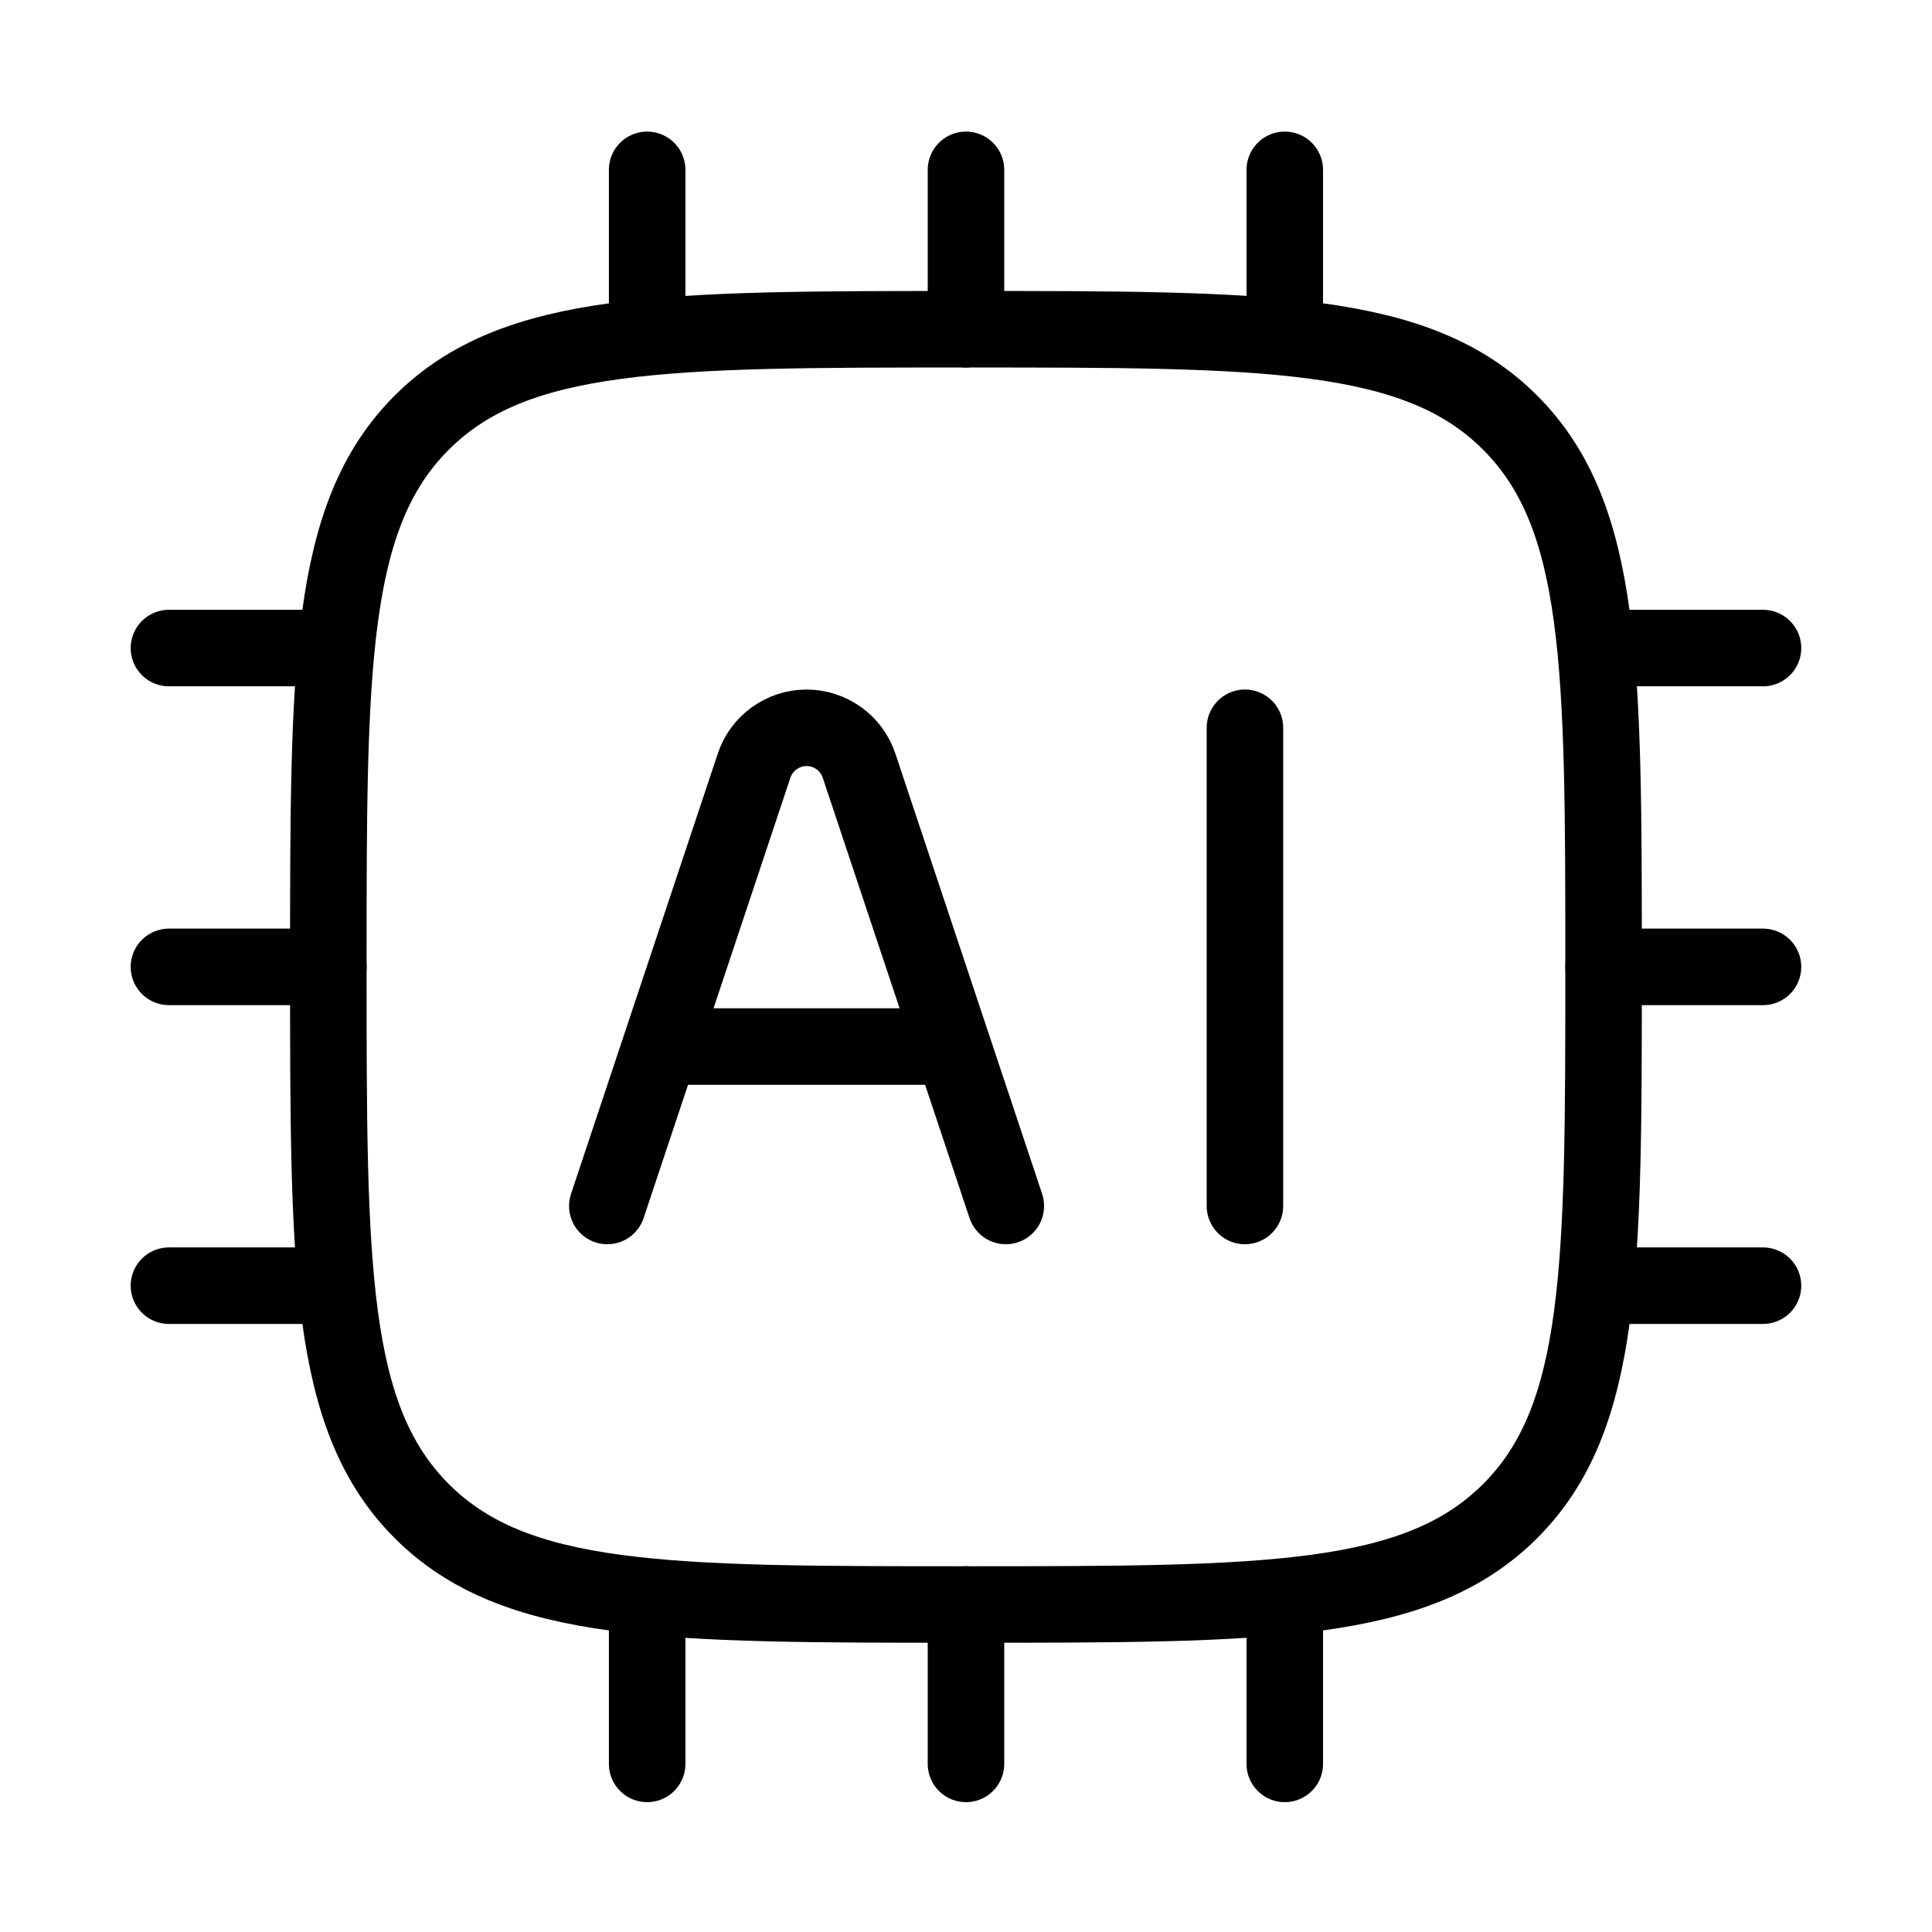
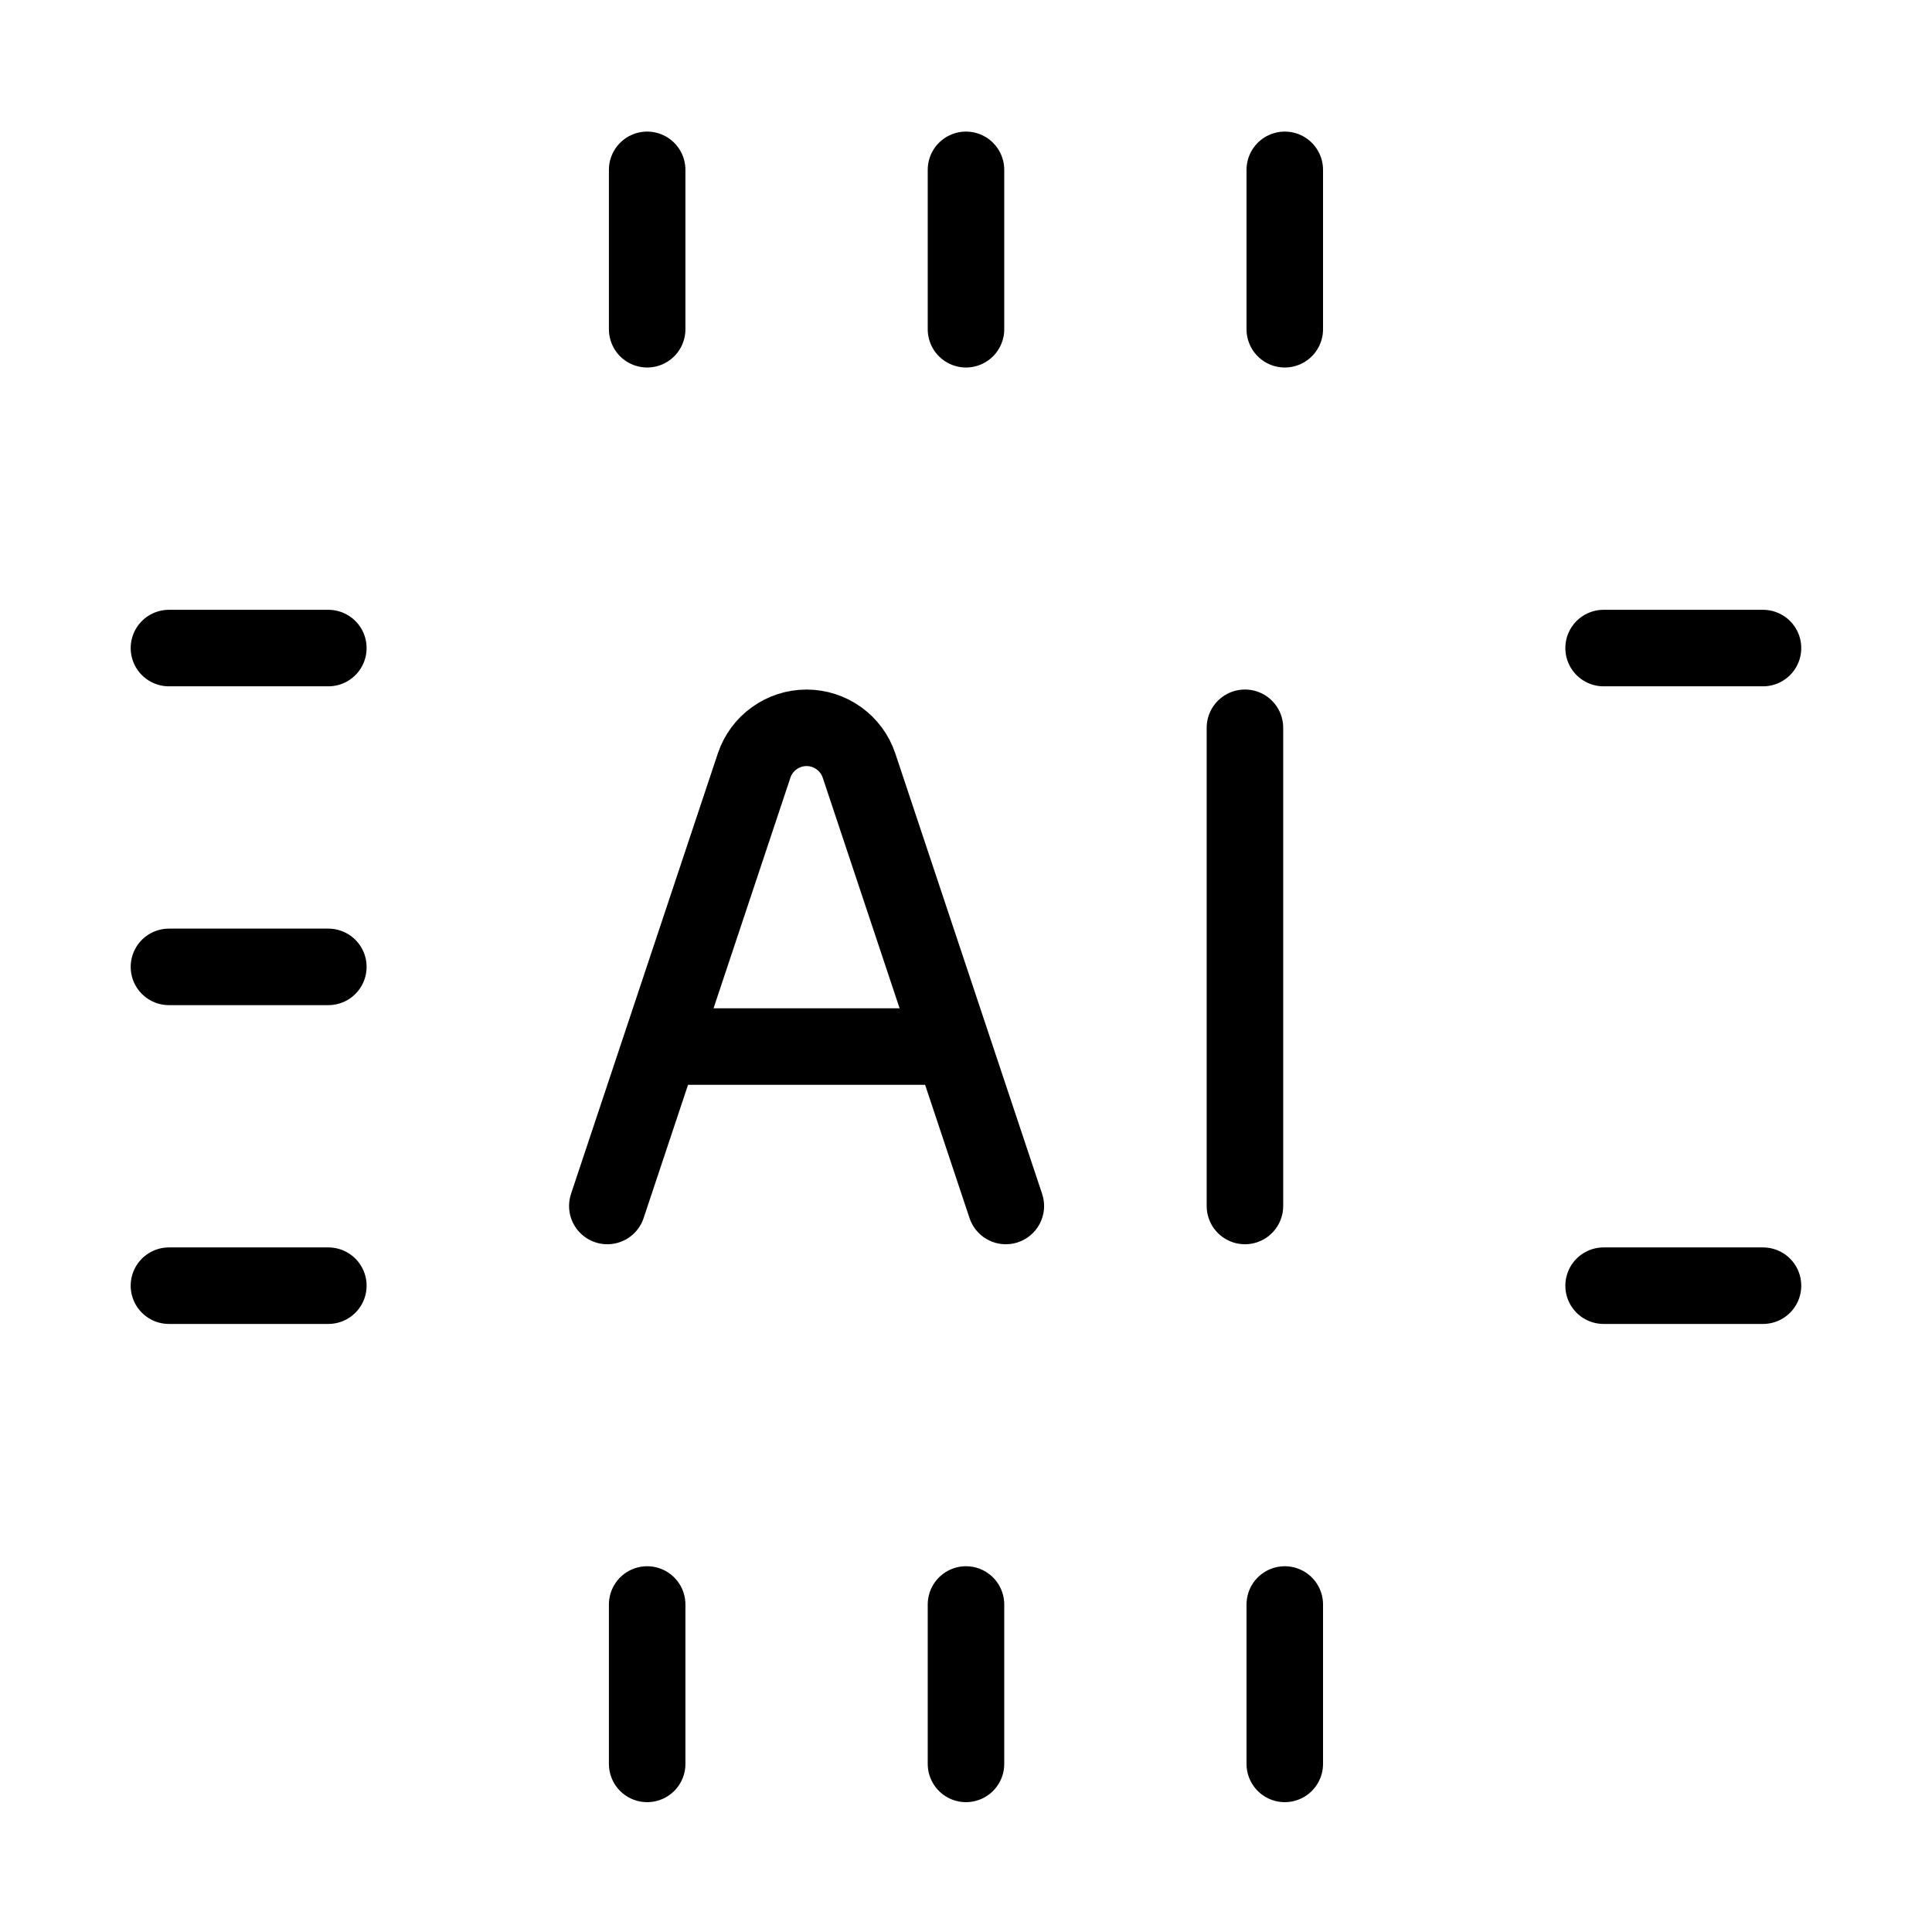
<svg xmlns="http://www.w3.org/2000/svg" width="101" height="101" viewBox="0 0 101 101" fill="none">
-   <path d="M17.164 50.545C17.164 34.833 17.164 26.974 22.047 22.095C26.931 17.216 34.785 17.212 50.497 17.212C66.21 17.212 74.068 17.212 78.947 22.095C83.827 26.979 83.831 34.833 83.831 50.545C83.831 66.258 83.831 74.116 78.947 78.995C74.064 83.874 66.21 83.879 50.497 83.879C34.785 83.879 26.927 83.879 22.047 78.995C17.168 74.112 17.164 66.258 17.164 50.545Z" stroke="black" stroke-width="4" stroke-linecap="round" stroke-linejoin="round" />
-   <path d="M31.749 63.046L39.424 40.021C39.616 39.446 39.985 38.946 40.477 38.593C40.969 38.239 41.559 38.048 42.165 38.048C42.771 38.048 43.362 38.239 43.854 38.593C44.346 38.946 44.714 39.446 44.907 40.021L52.582 63.046M35.915 54.712H48.415M65.082 38.046V63.046M33.832 8.879V17.212M67.165 8.879V17.212M50.499 8.879V17.212M33.832 83.879V92.212M50.499 83.879V92.212M67.165 83.879V92.212M92.165 67.212H83.832M17.165 33.879H8.832M17.165 67.212H8.832M17.165 50.546H8.832M92.165 33.879H83.832M92.165 50.546H83.832" stroke="black" stroke-width="4" stroke-linecap="round" stroke-linejoin="round" />
+   <path d="M31.749 63.046L39.424 40.021C39.616 39.446 39.985 38.946 40.477 38.593C40.969 38.239 41.559 38.048 42.165 38.048C42.771 38.048 43.362 38.239 43.854 38.593C44.346 38.946 44.714 39.446 44.907 40.021L52.582 63.046M35.915 54.712H48.415M65.082 38.046V63.046M33.832 8.879V17.212M67.165 8.879V17.212M50.499 8.879V17.212M33.832 83.879V92.212M50.499 83.879V92.212M67.165 83.879V92.212M92.165 67.212H83.832M17.165 33.879H8.832M17.165 67.212H8.832M17.165 50.546H8.832M92.165 33.879H83.832M92.165 50.546" stroke="black" stroke-width="4" stroke-linecap="round" stroke-linejoin="round" />
</svg>